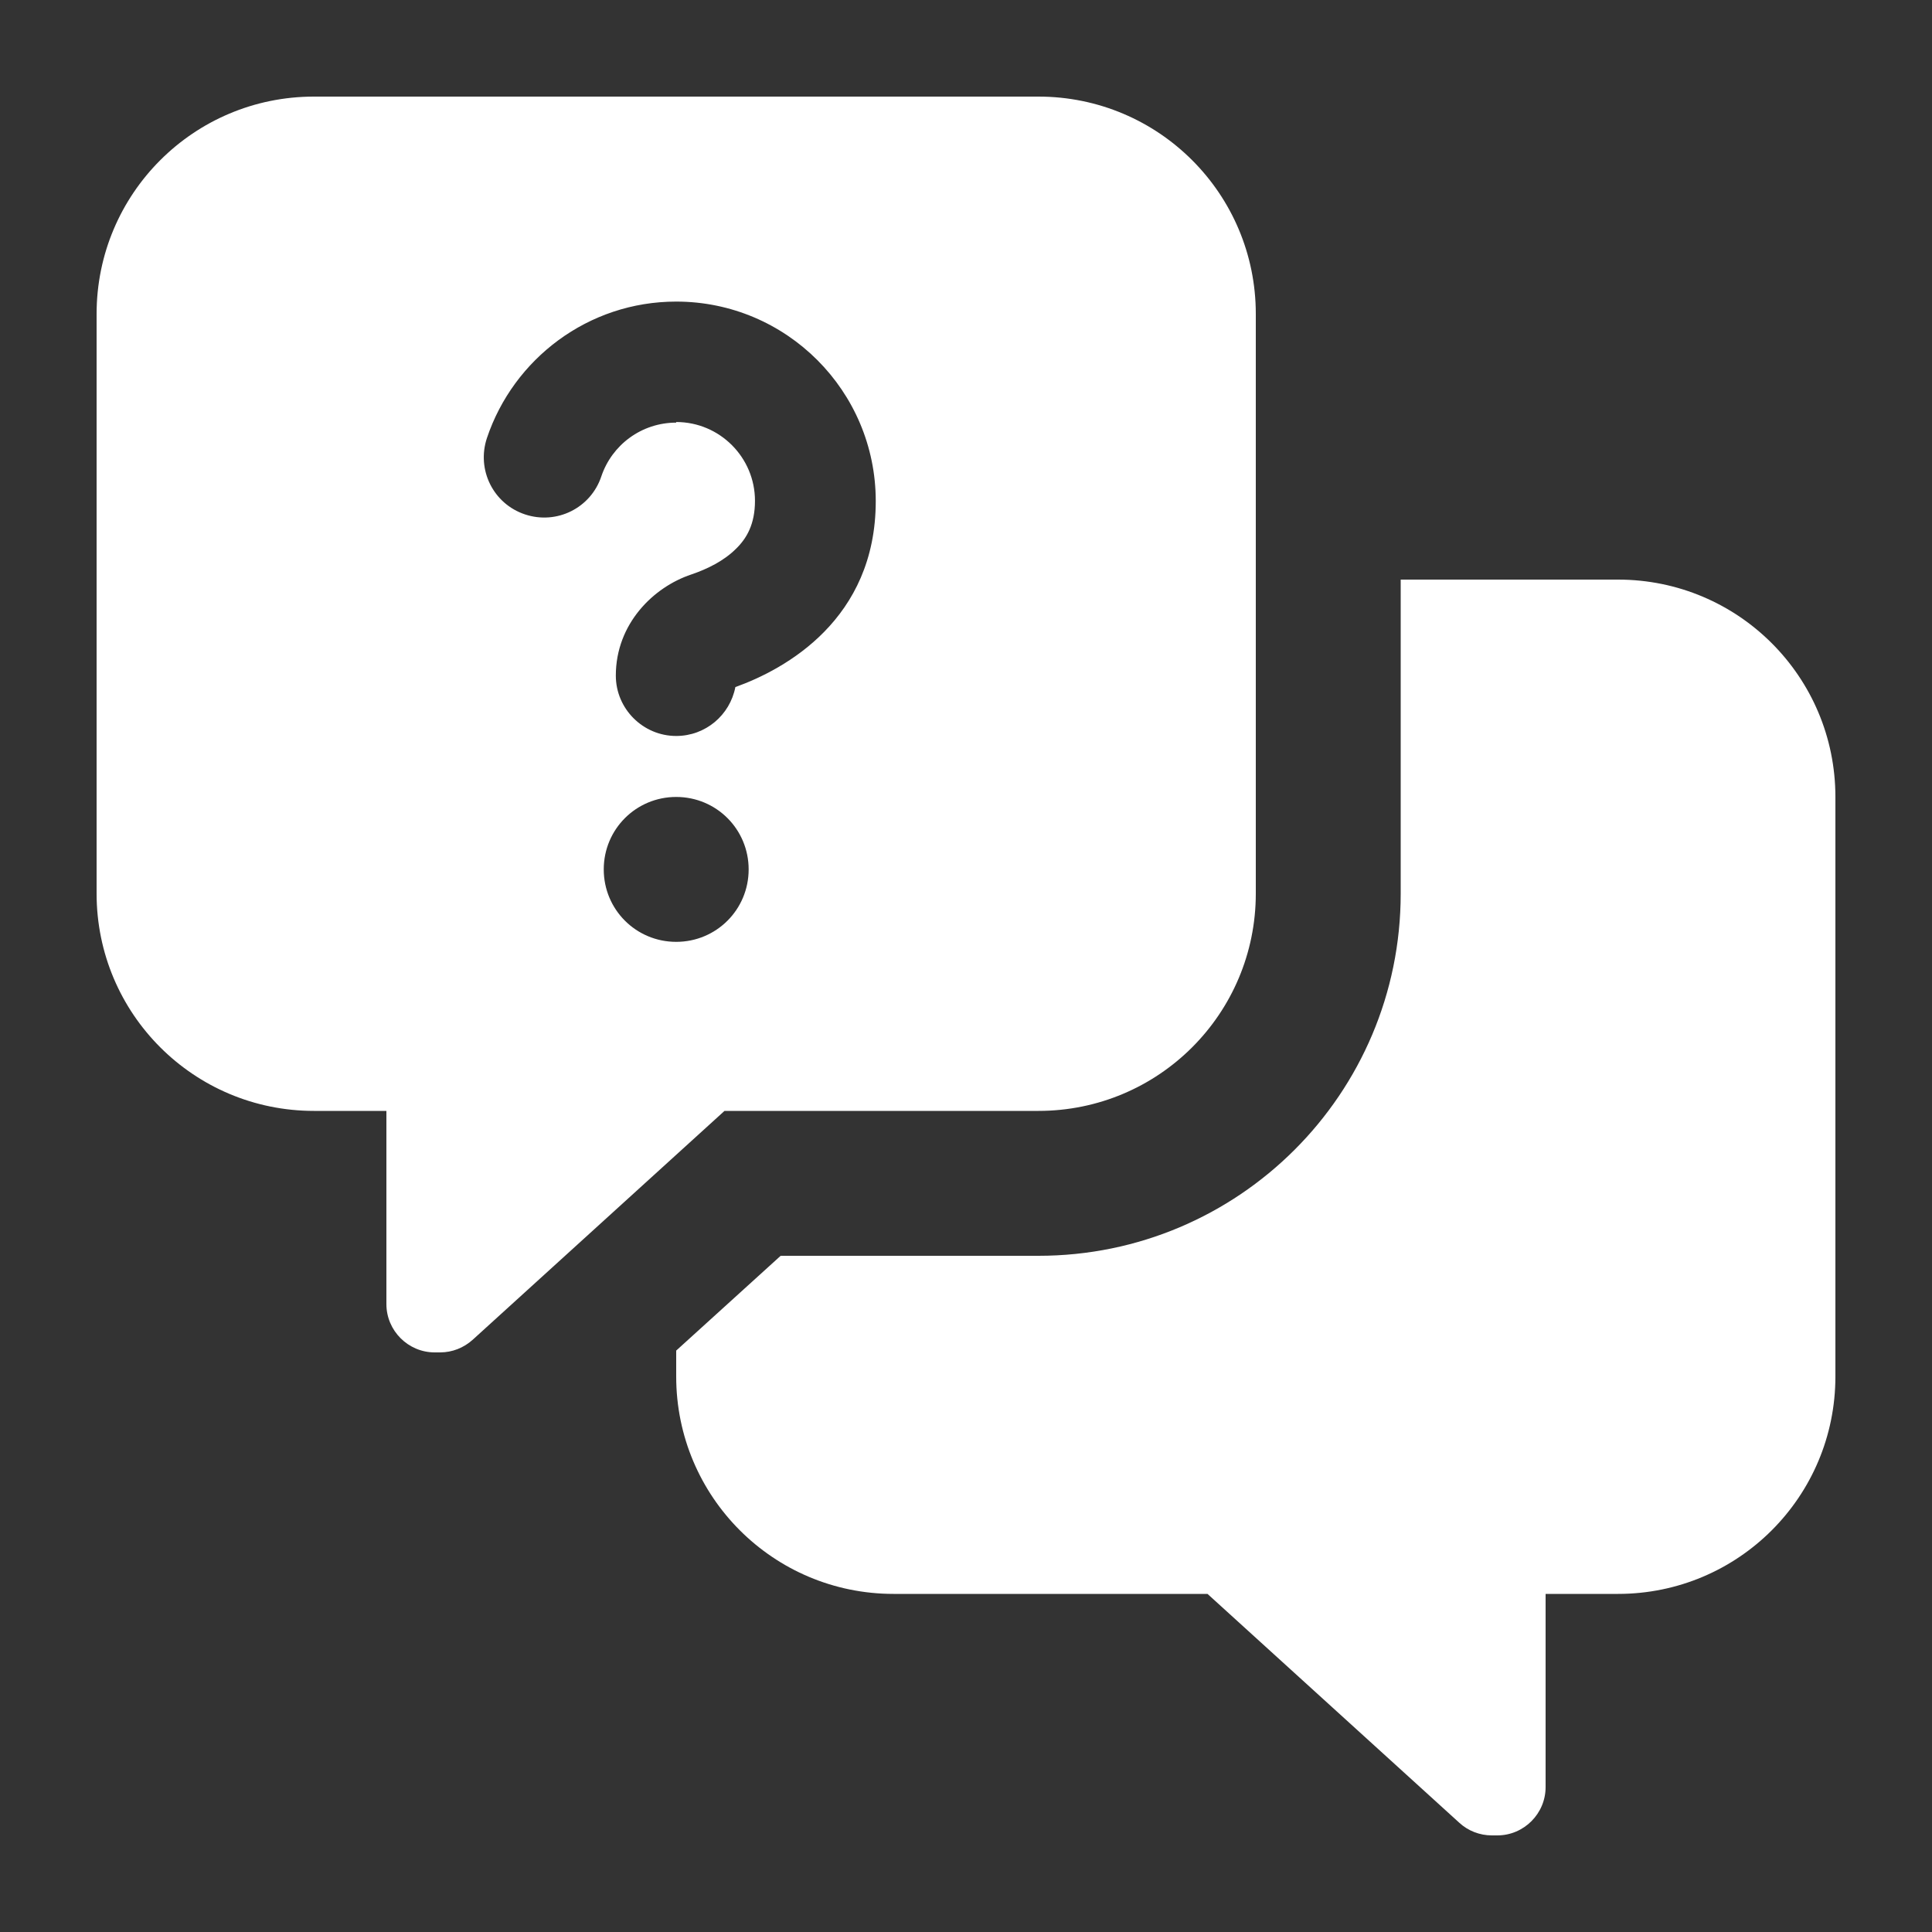
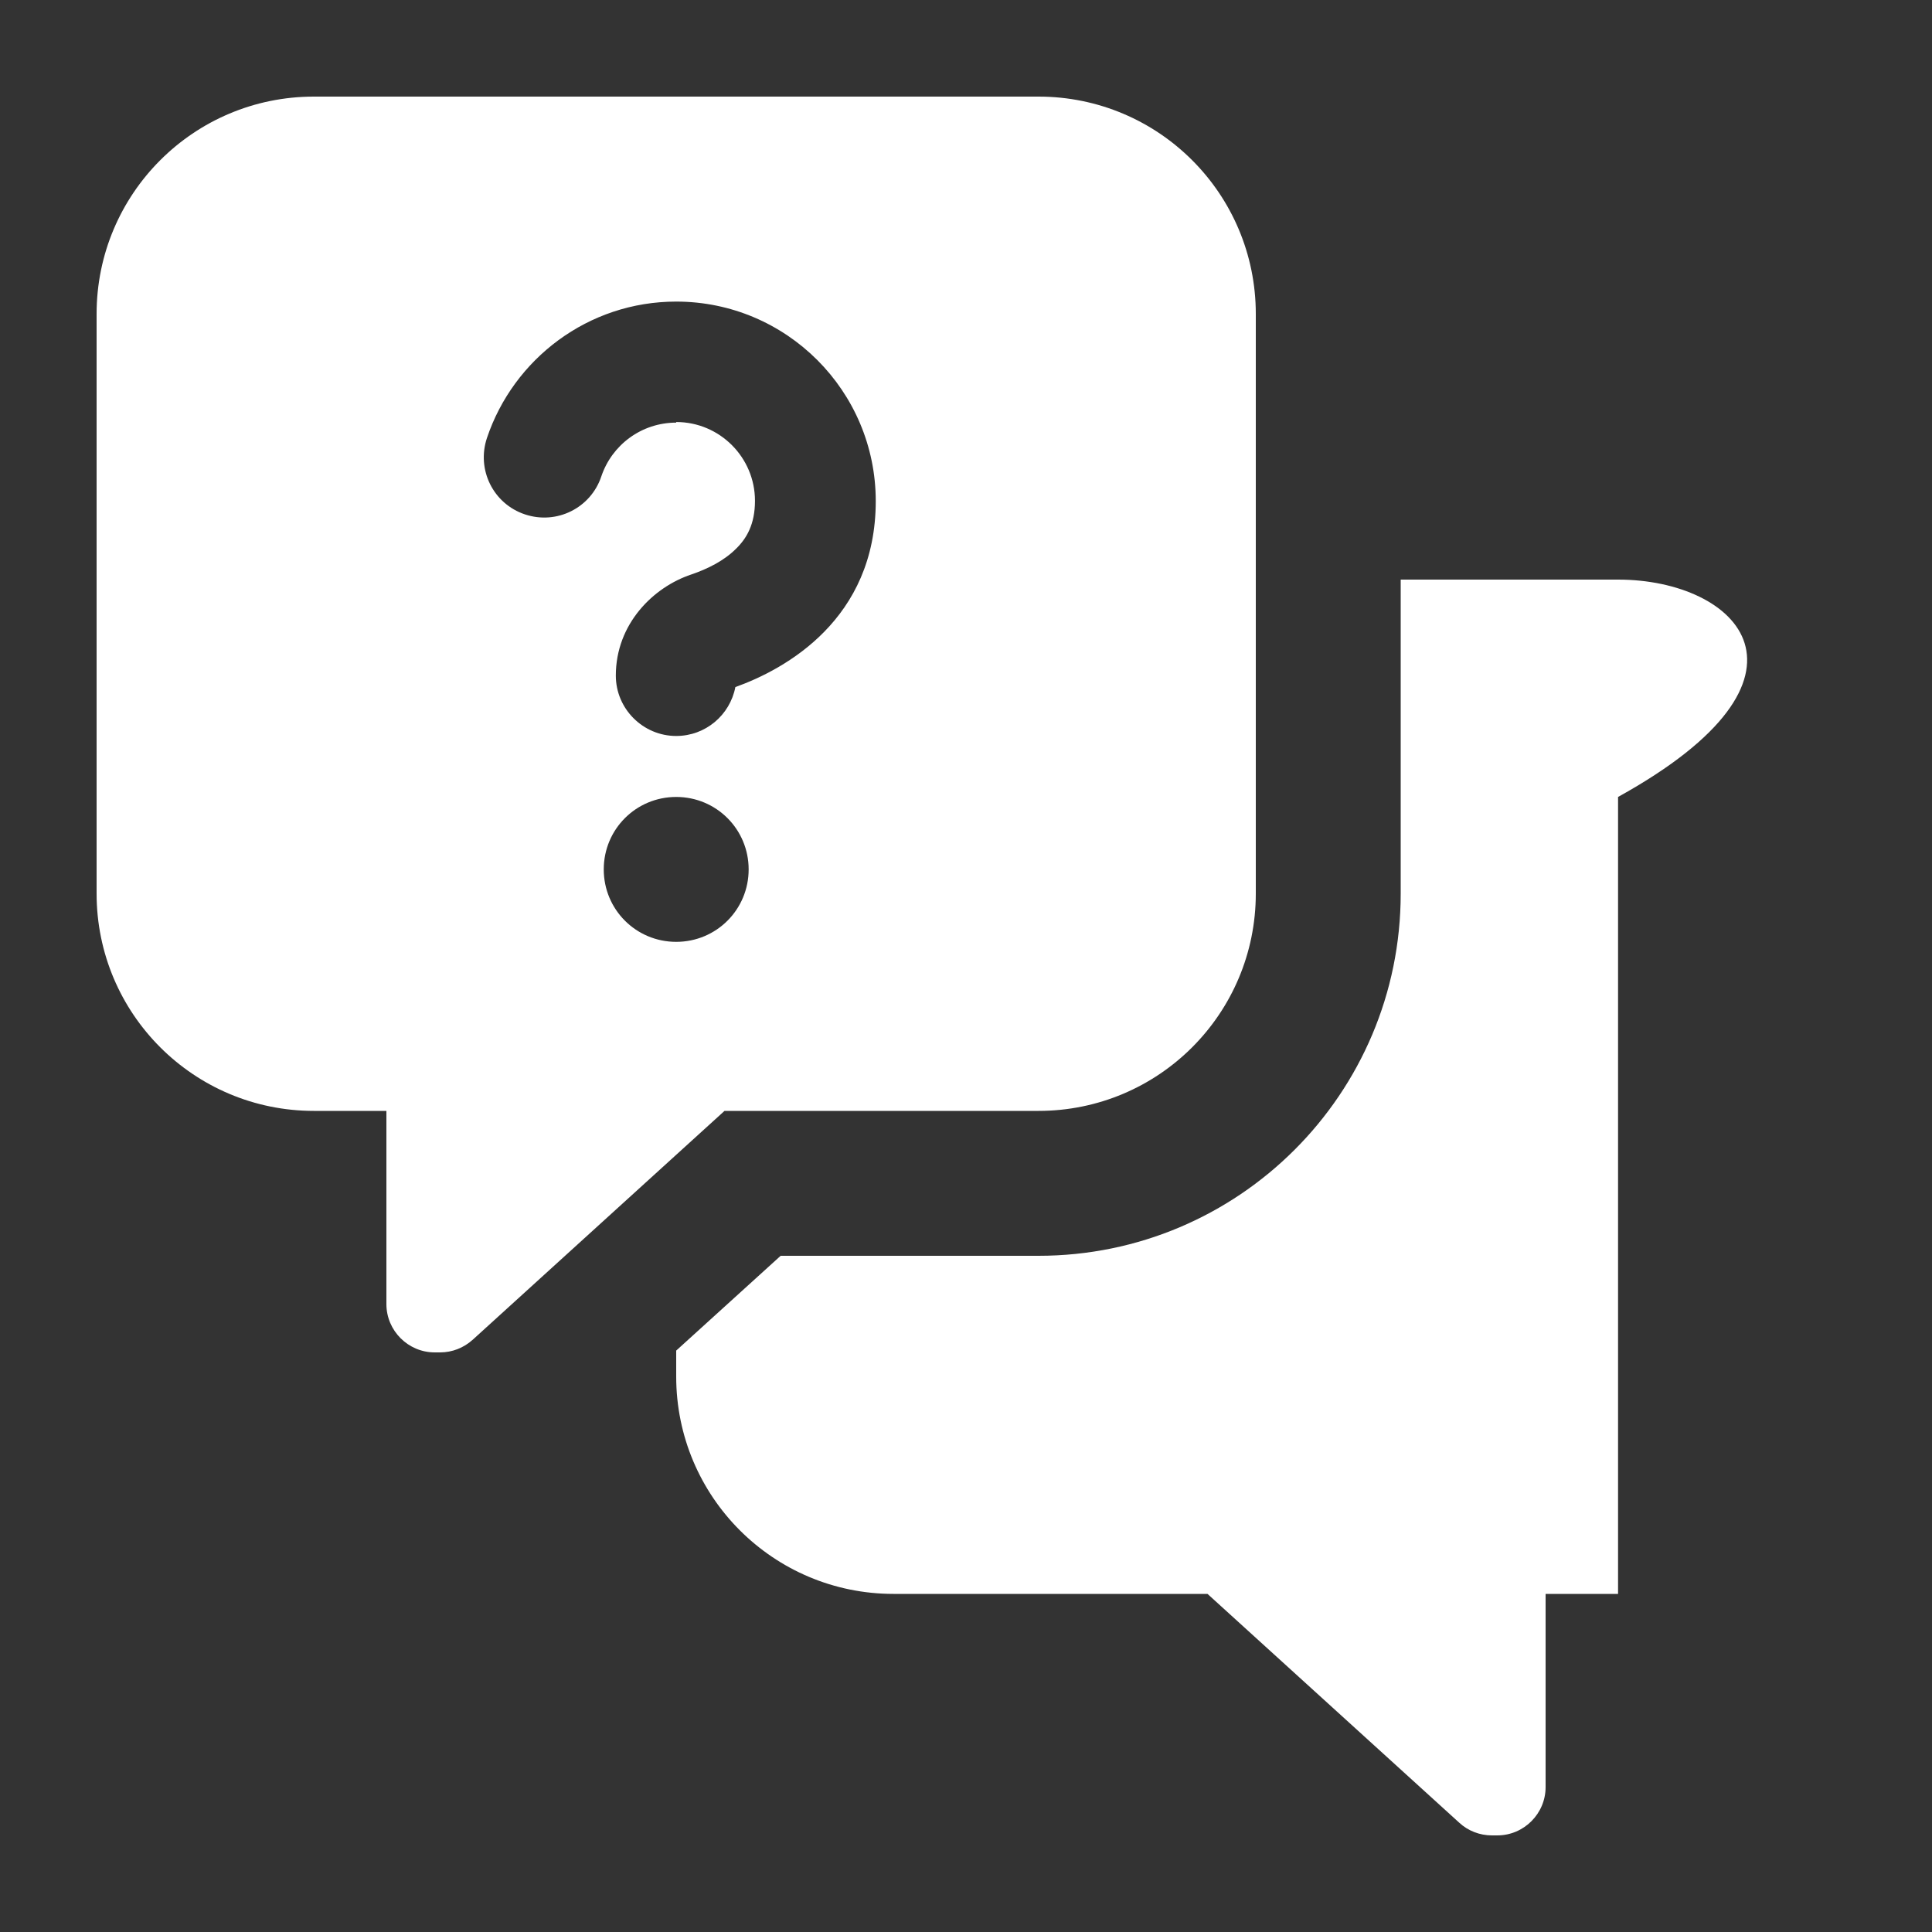
<svg xmlns="http://www.w3.org/2000/svg" fill="none" viewBox="0 0 80 80" height="80" width="80">
  <rect x="0" y="0" width="80" height="80" fill="#333333" stroke="none" />
-   <path fill="white" d="M52 13C52 8.025 47.975 4 43 4H13C8.025 4 4 8.025 4 13V37C4 41.975 8.025 46 13 46H16V54C16 55.1 16.9 56 18 56H18.225C18.725 56 19.2 55.812 19.575 55.475L30 46H43C47.975 46 52 41.975 52 37V13ZM28 55.925V57C28 61.975 32.025 66 37 66H50L60.425 75.475C60.788 75.812 61.275 76 61.775 76H62C63.1 76 64 75.1 64 74V66H67C71.975 66 76 61.975 76 57V33C76 28.025 71.975 24 67 24H58V37C58 45.288 51.288 52 43 52H32.325L28 55.925ZM28 17.5C26.562 17.5 25.337 18.425 24.9 19.725C24.462 21.038 23.05 21.738 21.738 21.3C20.425 20.863 19.725 19.45 20.163 18.137C21.262 14.863 24.35 12.488 28 12.488C32.562 12.488 36.263 16.188 36.263 20.75C36.263 25.65 32.513 27.712 30.45 28.45C30.225 29.613 29.212 30.475 28 30.475C26.625 30.475 25.5 29.35 25.5 27.975C25.5 25.837 27.05 24.312 28.625 23.788C29.288 23.562 29.975 23.225 30.475 22.725C30.913 22.3 31.262 21.712 31.262 20.738C31.262 18.938 29.8 17.475 28 17.475V17.5ZM25 36C25 34.337 26.337 33 28 33C29.663 33 31 34.337 31 36C31 37.663 29.663 39 28 39C26.337 39 25 37.663 25 36Z" />
+   <path fill="white" d="M52 13C52 8.025 47.975 4 43 4H13C8.025 4 4 8.025 4 13V37C4 41.975 8.025 46 13 46H16V54C16 55.1 16.9 56 18 56H18.225C18.725 56 19.2 55.812 19.575 55.475L30 46H43C47.975 46 52 41.975 52 37V13ZM28 55.925V57C28 61.975 32.025 66 37 66H50L60.425 75.475C60.788 75.812 61.275 76 61.775 76H62C63.1 76 64 75.1 64 74V66H67V33C76 28.025 71.975 24 67 24H58V37C58 45.288 51.288 52 43 52H32.325L28 55.925ZM28 17.5C26.562 17.5 25.337 18.425 24.9 19.725C24.462 21.038 23.05 21.738 21.738 21.3C20.425 20.863 19.725 19.45 20.163 18.137C21.262 14.863 24.35 12.488 28 12.488C32.562 12.488 36.263 16.188 36.263 20.75C36.263 25.65 32.513 27.712 30.45 28.45C30.225 29.613 29.212 30.475 28 30.475C26.625 30.475 25.5 29.35 25.5 27.975C25.5 25.837 27.05 24.312 28.625 23.788C29.288 23.562 29.975 23.225 30.475 22.725C30.913 22.3 31.262 21.712 31.262 20.738C31.262 18.938 29.8 17.475 28 17.475V17.5ZM25 36C25 34.337 26.337 33 28 33C29.663 33 31 34.337 31 36C31 37.663 29.663 39 28 39C26.337 39 25 37.663 25 36Z" />
</svg>